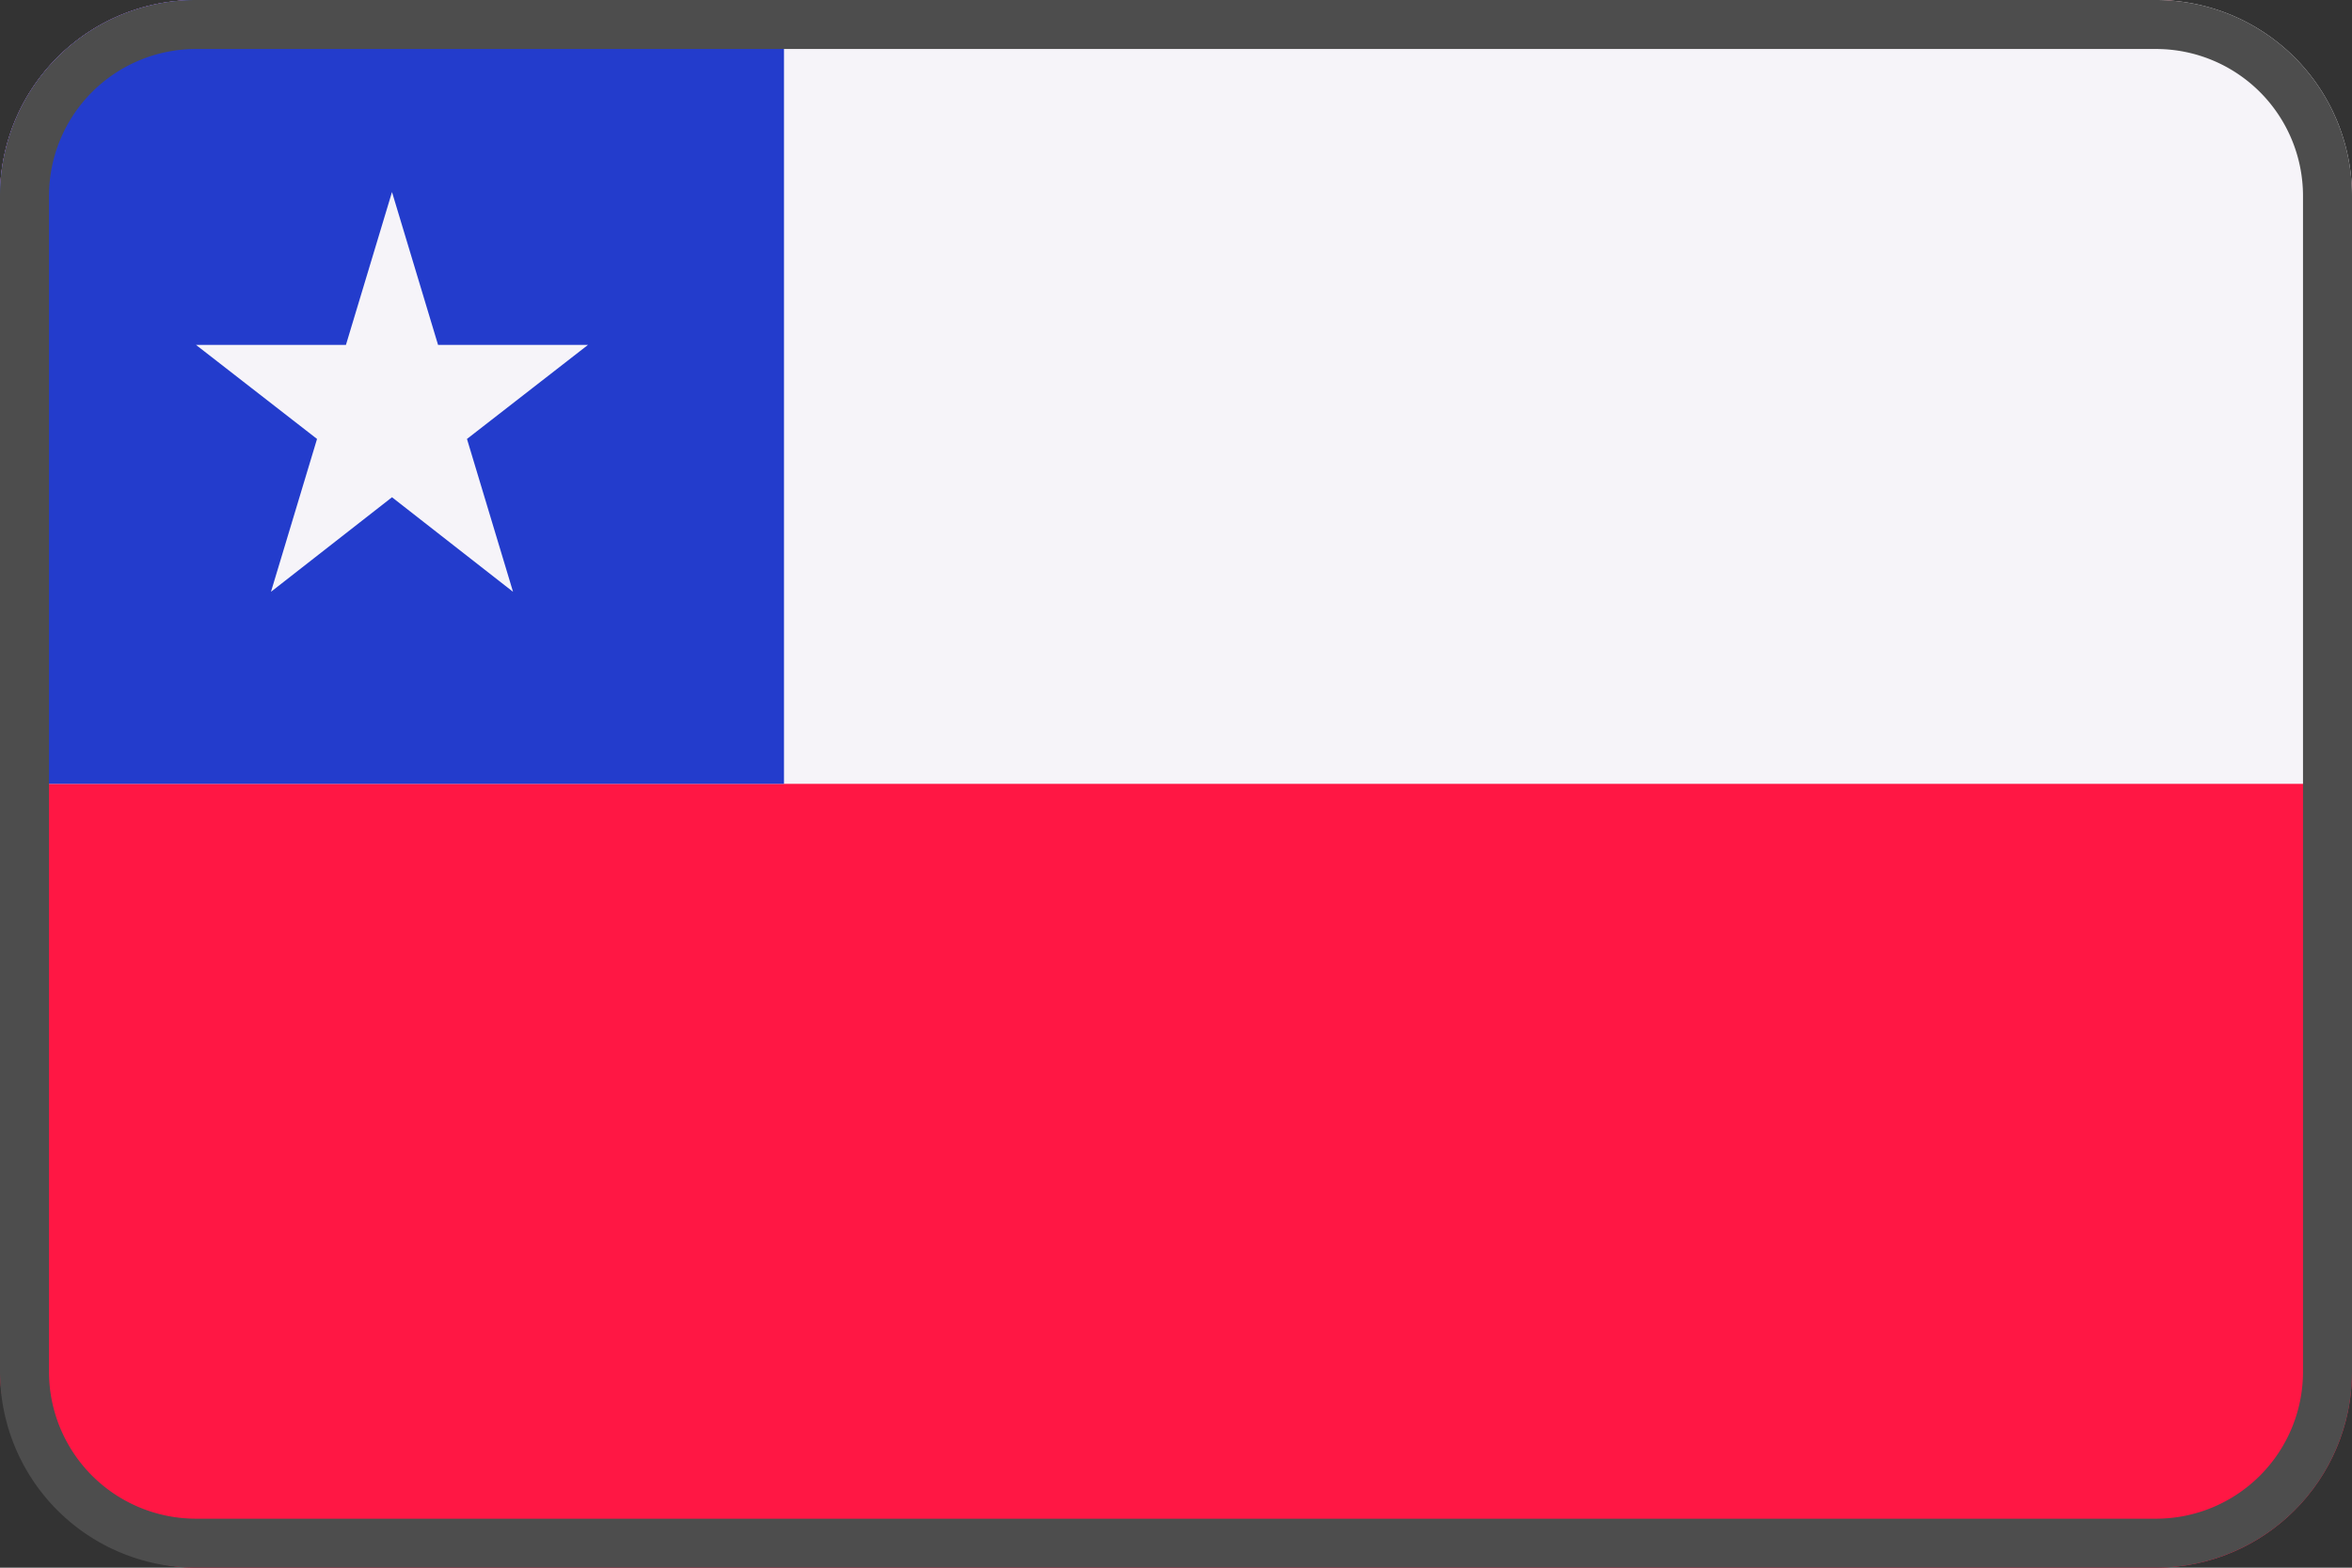
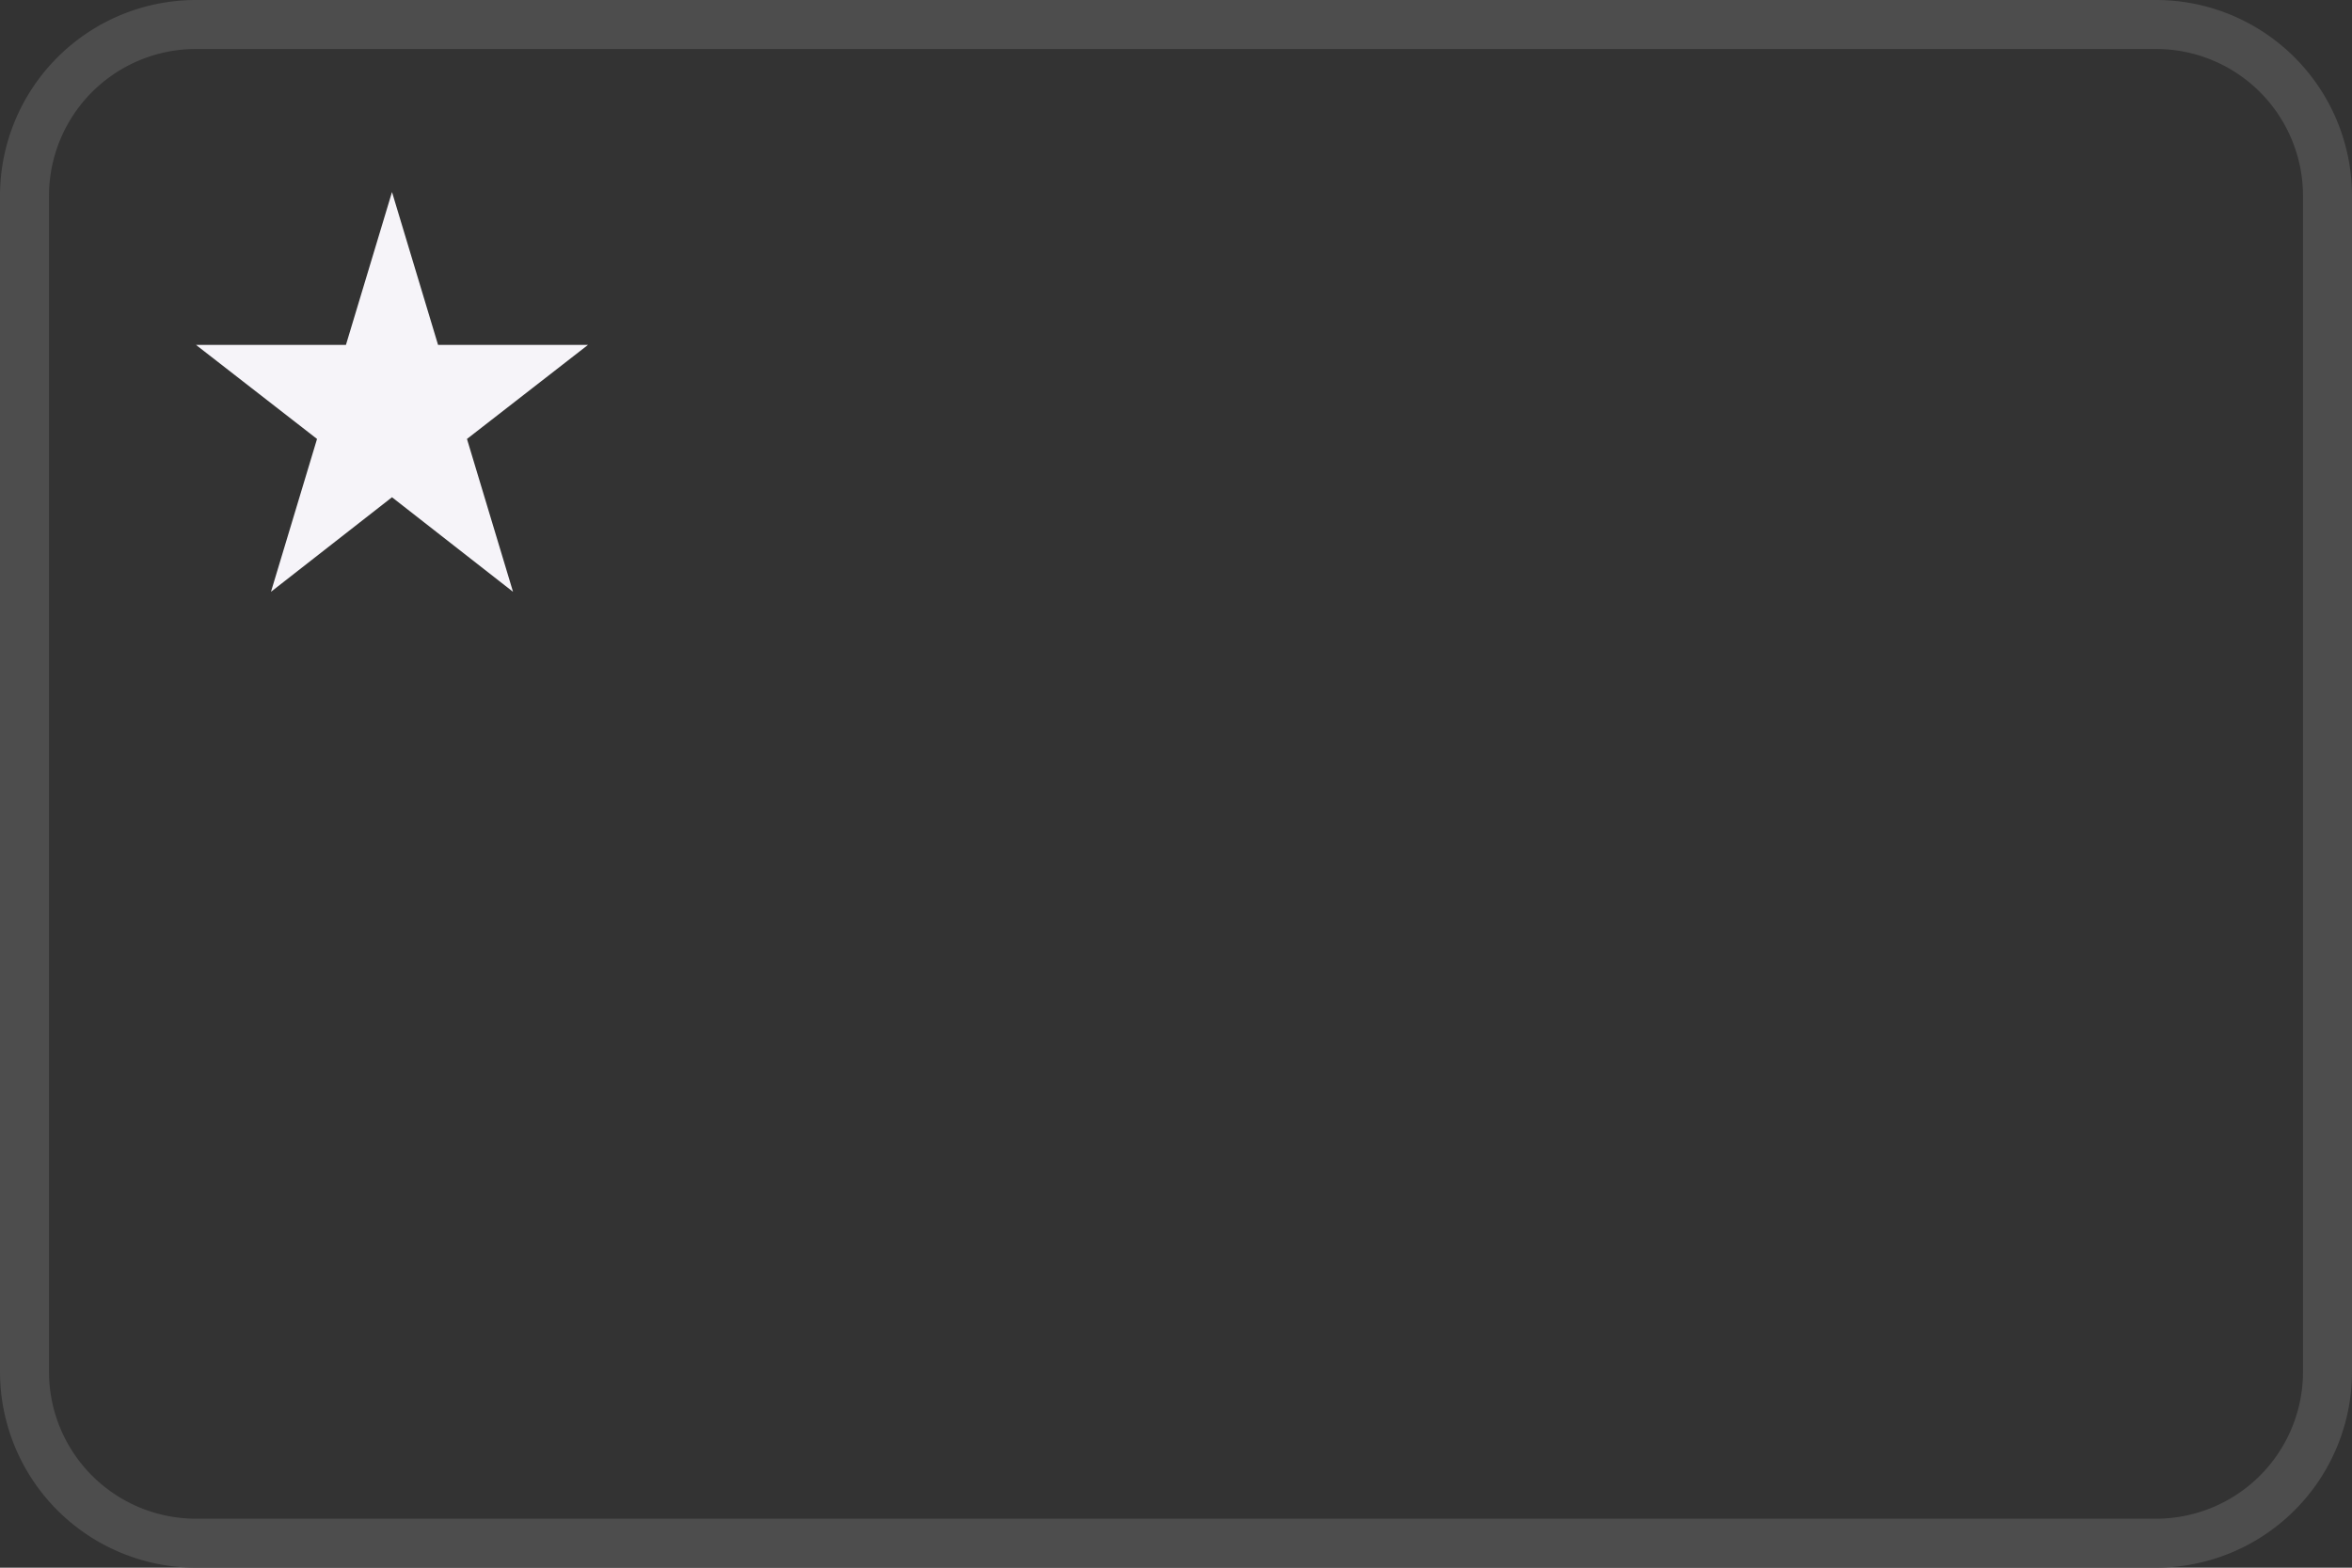
<svg xmlns="http://www.w3.org/2000/svg" viewBox="0 0 48 32">
  <rect x="0" y="0" width="48" height="32" fill="#333333" stroke="none" />
  <g fill="none" fill-rule="nonzero">
-     <rect width="48" height="32" fill="#FF1744" rx="4" />
-     <path fill="#F6F4F9" d="M4 0h40a4 4 0 014 4v12H0V4a4 4 0 014-4z" />
-     <path fill="#233CCC" d="M4 0h12v16H0V4a4 4 0 014-4z" />
    <path fill="#F6F4F9" d="M8 3.92l.94 3.12H12L9.53 8.96l.94 3.12L8 10.15l-2.47 1.93.94-3.12L4 7.04h3.06z" />
    <g fill="#4D4D4D">
      <path d="M44 1a3 3 0 013 3v24a3 3 0 01-3 3H4a3 3 0 01-3-3V4a3 3 0 013-3h40zm0-1H4a4 4 0 00-4 4v24a4 4 0 004 4h40a4 4 0 004-4V4a4 4 0 00-4-4z" />
    </g>
  </g>
</svg>